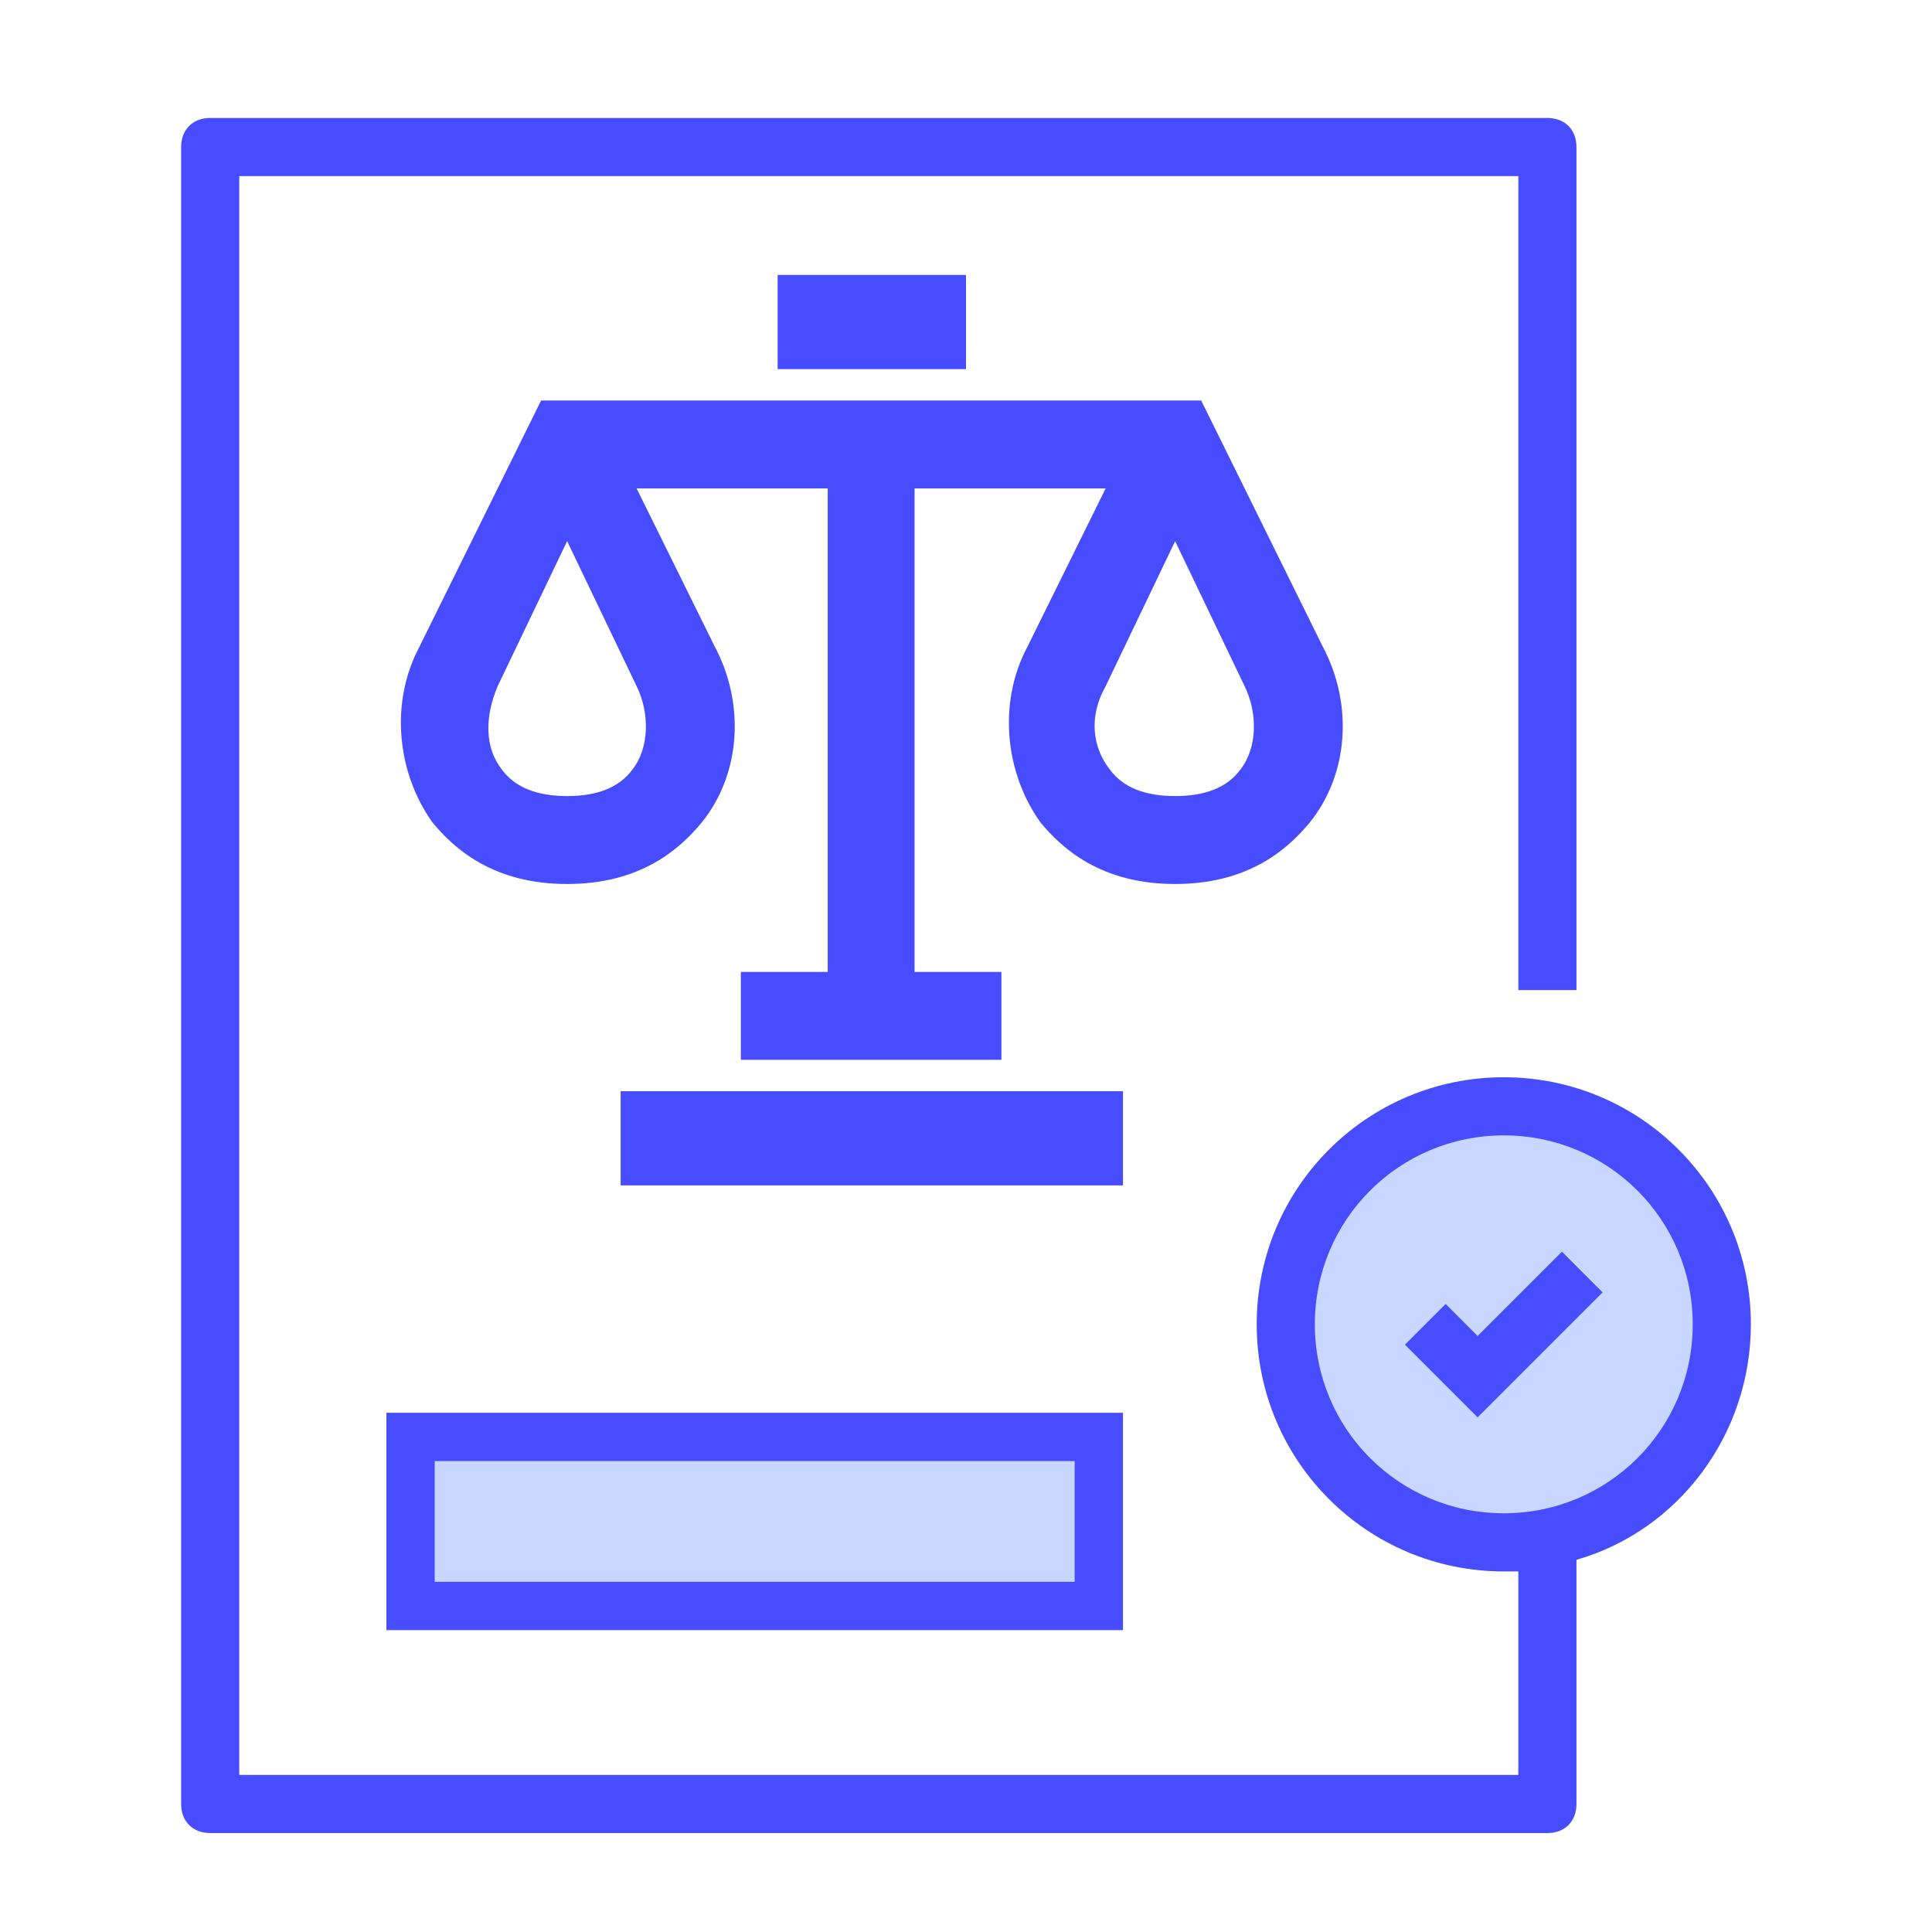
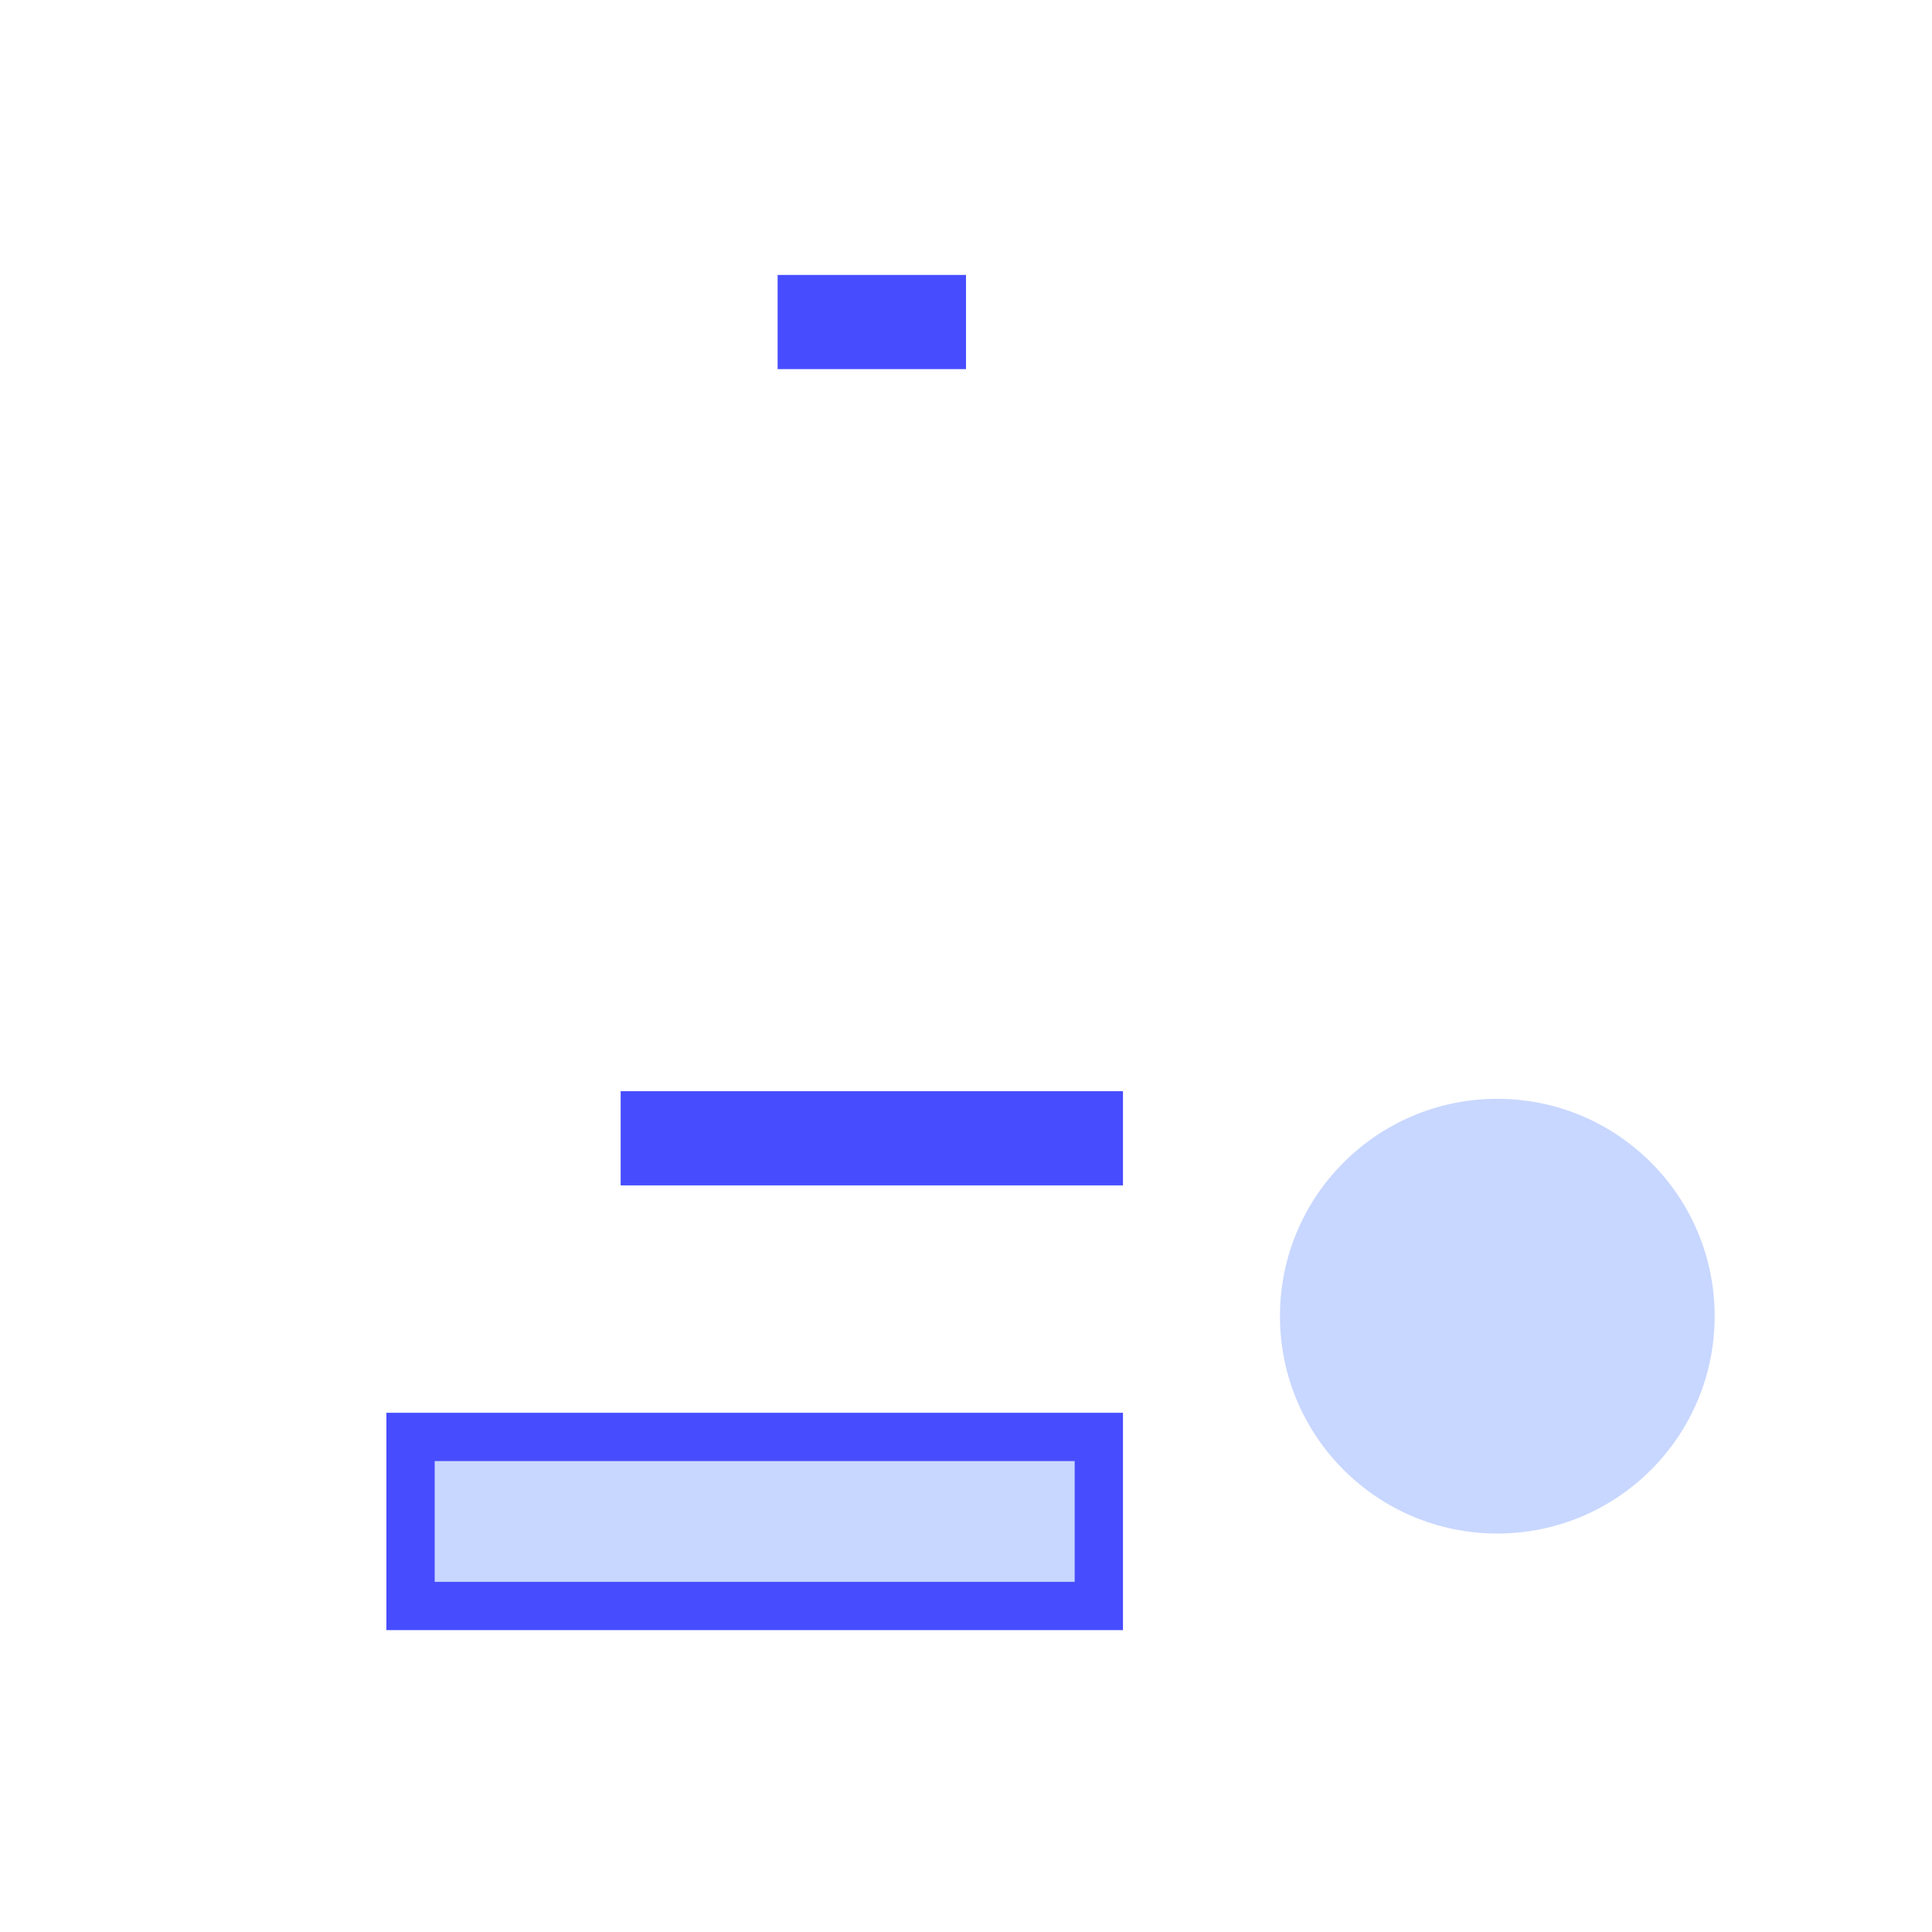
<svg xmlns="http://www.w3.org/2000/svg" width="160" height="160" viewBox="0 0 160 160" fill="none">
  <circle cx="124" cy="109" r="18" fill="#C8D7FF" />
-   <path d="M145 109.676C145 98.361 135.852 89.213 124.537 89.213C113.222 89.213 104.074 98.361 104.074 109.676C104.074 120.991 113.222 130.139 124.537 130.139C125.019 130.139 125.259 130.139 125.741 130.139V146.991H19.815V14.583H125.741V81.991H130.556V12.176C130.556 10.732 129.593 9.769 128.148 9.769H17.407C15.963 9.769 15 10.732 15 12.176V149.398C15 150.843 15.963 151.806 17.407 151.806H128.148C129.593 151.806 130.556 150.843 130.556 149.398V129.176C138.981 126.769 145 118.824 145 109.676ZM124.537 125.324C115.87 125.324 108.889 118.343 108.889 109.676C108.889 101.009 115.87 94.028 124.537 94.028C133.204 94.028 140.185 101.009 140.185 109.676C140.185 118.343 133.204 125.324 124.537 125.324Z" fill="#474DFF" />
-   <path d="M122.37 110.639L119.721 107.991L116.351 111.361L122.37 117.379L132.721 107.028L129.351 103.657L122.37 110.639Z" fill="#474DFF" />
-   <path d="M108.469 68.112C111.706 64.109 112.066 58.285 109.548 53.553L99.478 33.169H72.144H44.81L34.739 53.553C32.222 58.285 32.941 64.109 35.818 68.112C37.617 70.296 40.853 73.209 46.968 73.209C53.082 73.209 56.319 70.296 58.117 68.112C61.354 64.109 61.714 58.285 59.196 53.553L52.722 40.449H68.547V80.489H61.354V87.769H82.933V80.489H75.74V40.449H91.565L85.091 53.553C82.574 58.285 83.293 64.109 86.17 68.112C87.969 70.296 91.206 73.209 97.32 73.209C103.434 73.209 106.671 70.296 108.469 68.112ZM52.722 56.828C53.801 59.013 53.801 61.925 52.363 63.745C51.284 65.201 49.485 65.928 46.968 65.928C44.45 65.928 42.652 65.201 41.573 63.745C40.134 61.925 40.134 59.377 41.213 56.828L46.968 44.816L52.722 56.828ZM91.565 56.828L97.32 44.816L103.074 56.828C104.153 59.013 104.153 61.925 102.715 63.745C101.636 65.201 99.837 65.928 97.32 65.928C94.802 65.928 93.004 65.201 91.925 63.745C90.486 61.925 90.126 59.377 91.565 56.828Z" fill="#474DFF" />
  <path d="M93 90.369H51.4V98.169H93V90.369Z" fill="#474DFF" />
  <path d="M80 22.769H64.4V30.569H80V22.769Z" fill="#474DFF" />
  <rect x="34" y="119" width="57" height="14" fill="#C8D7FF" stroke="#474DFF" stroke-width="4" />
</svg>